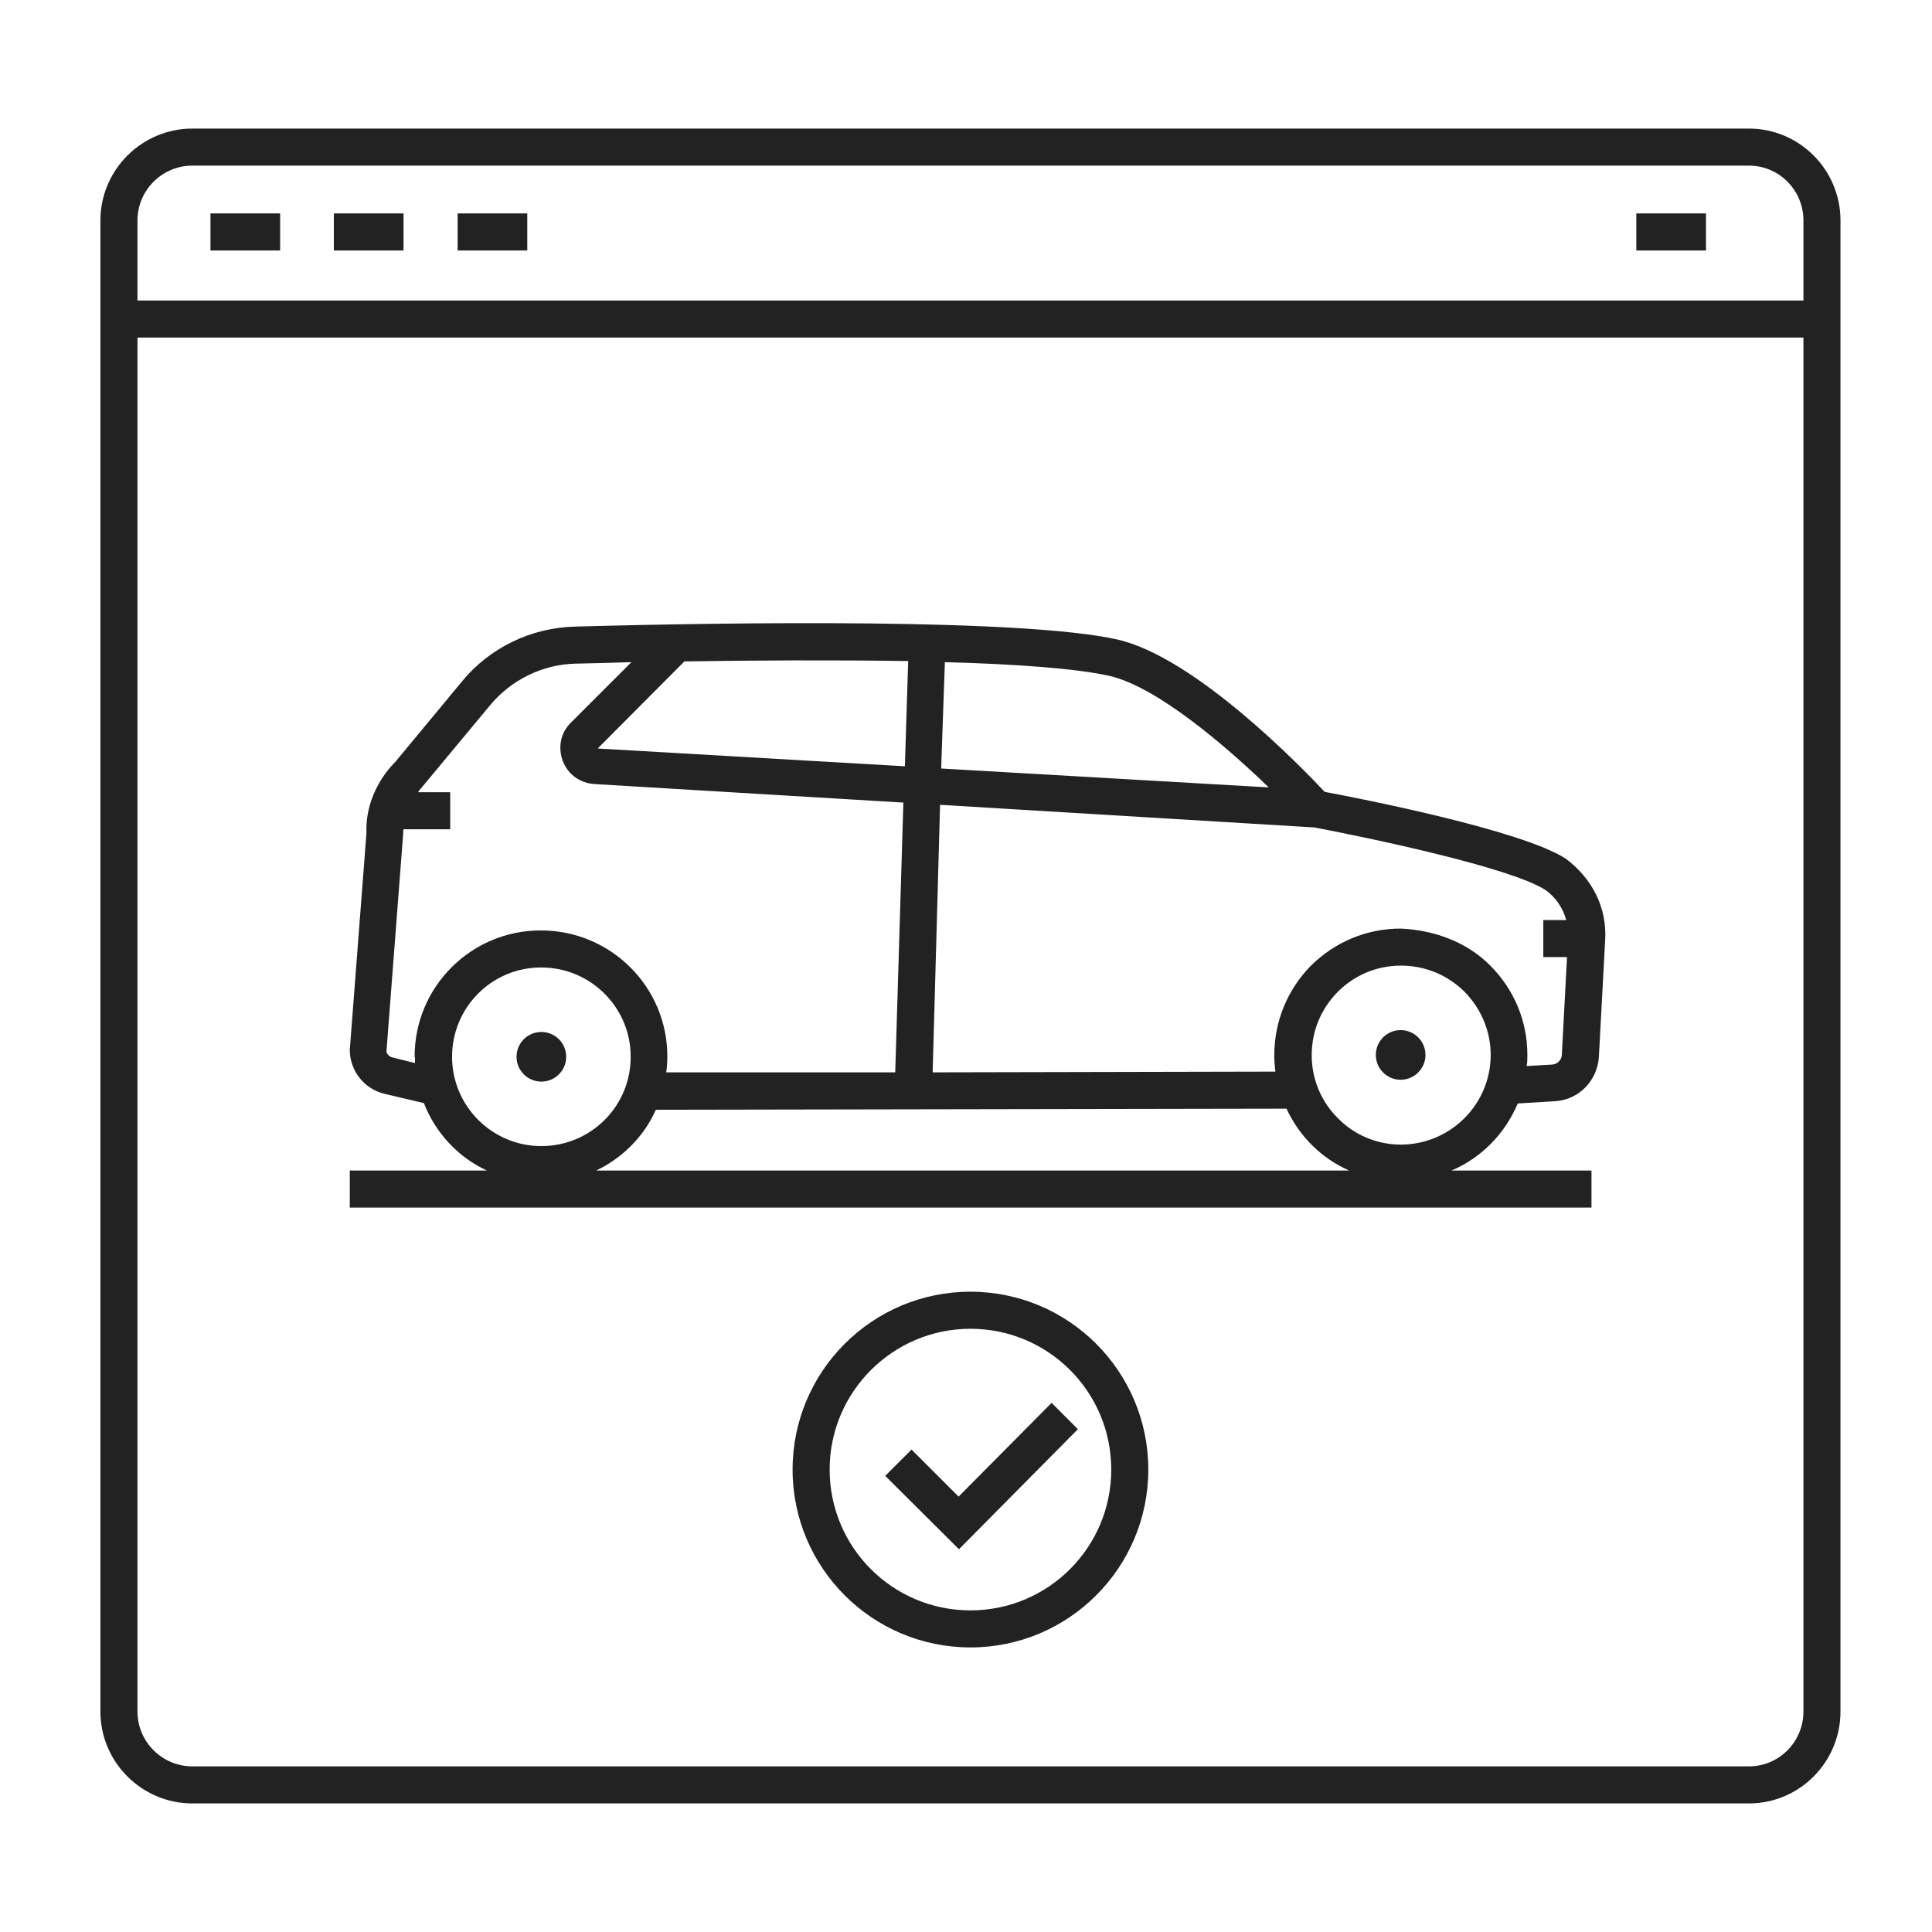
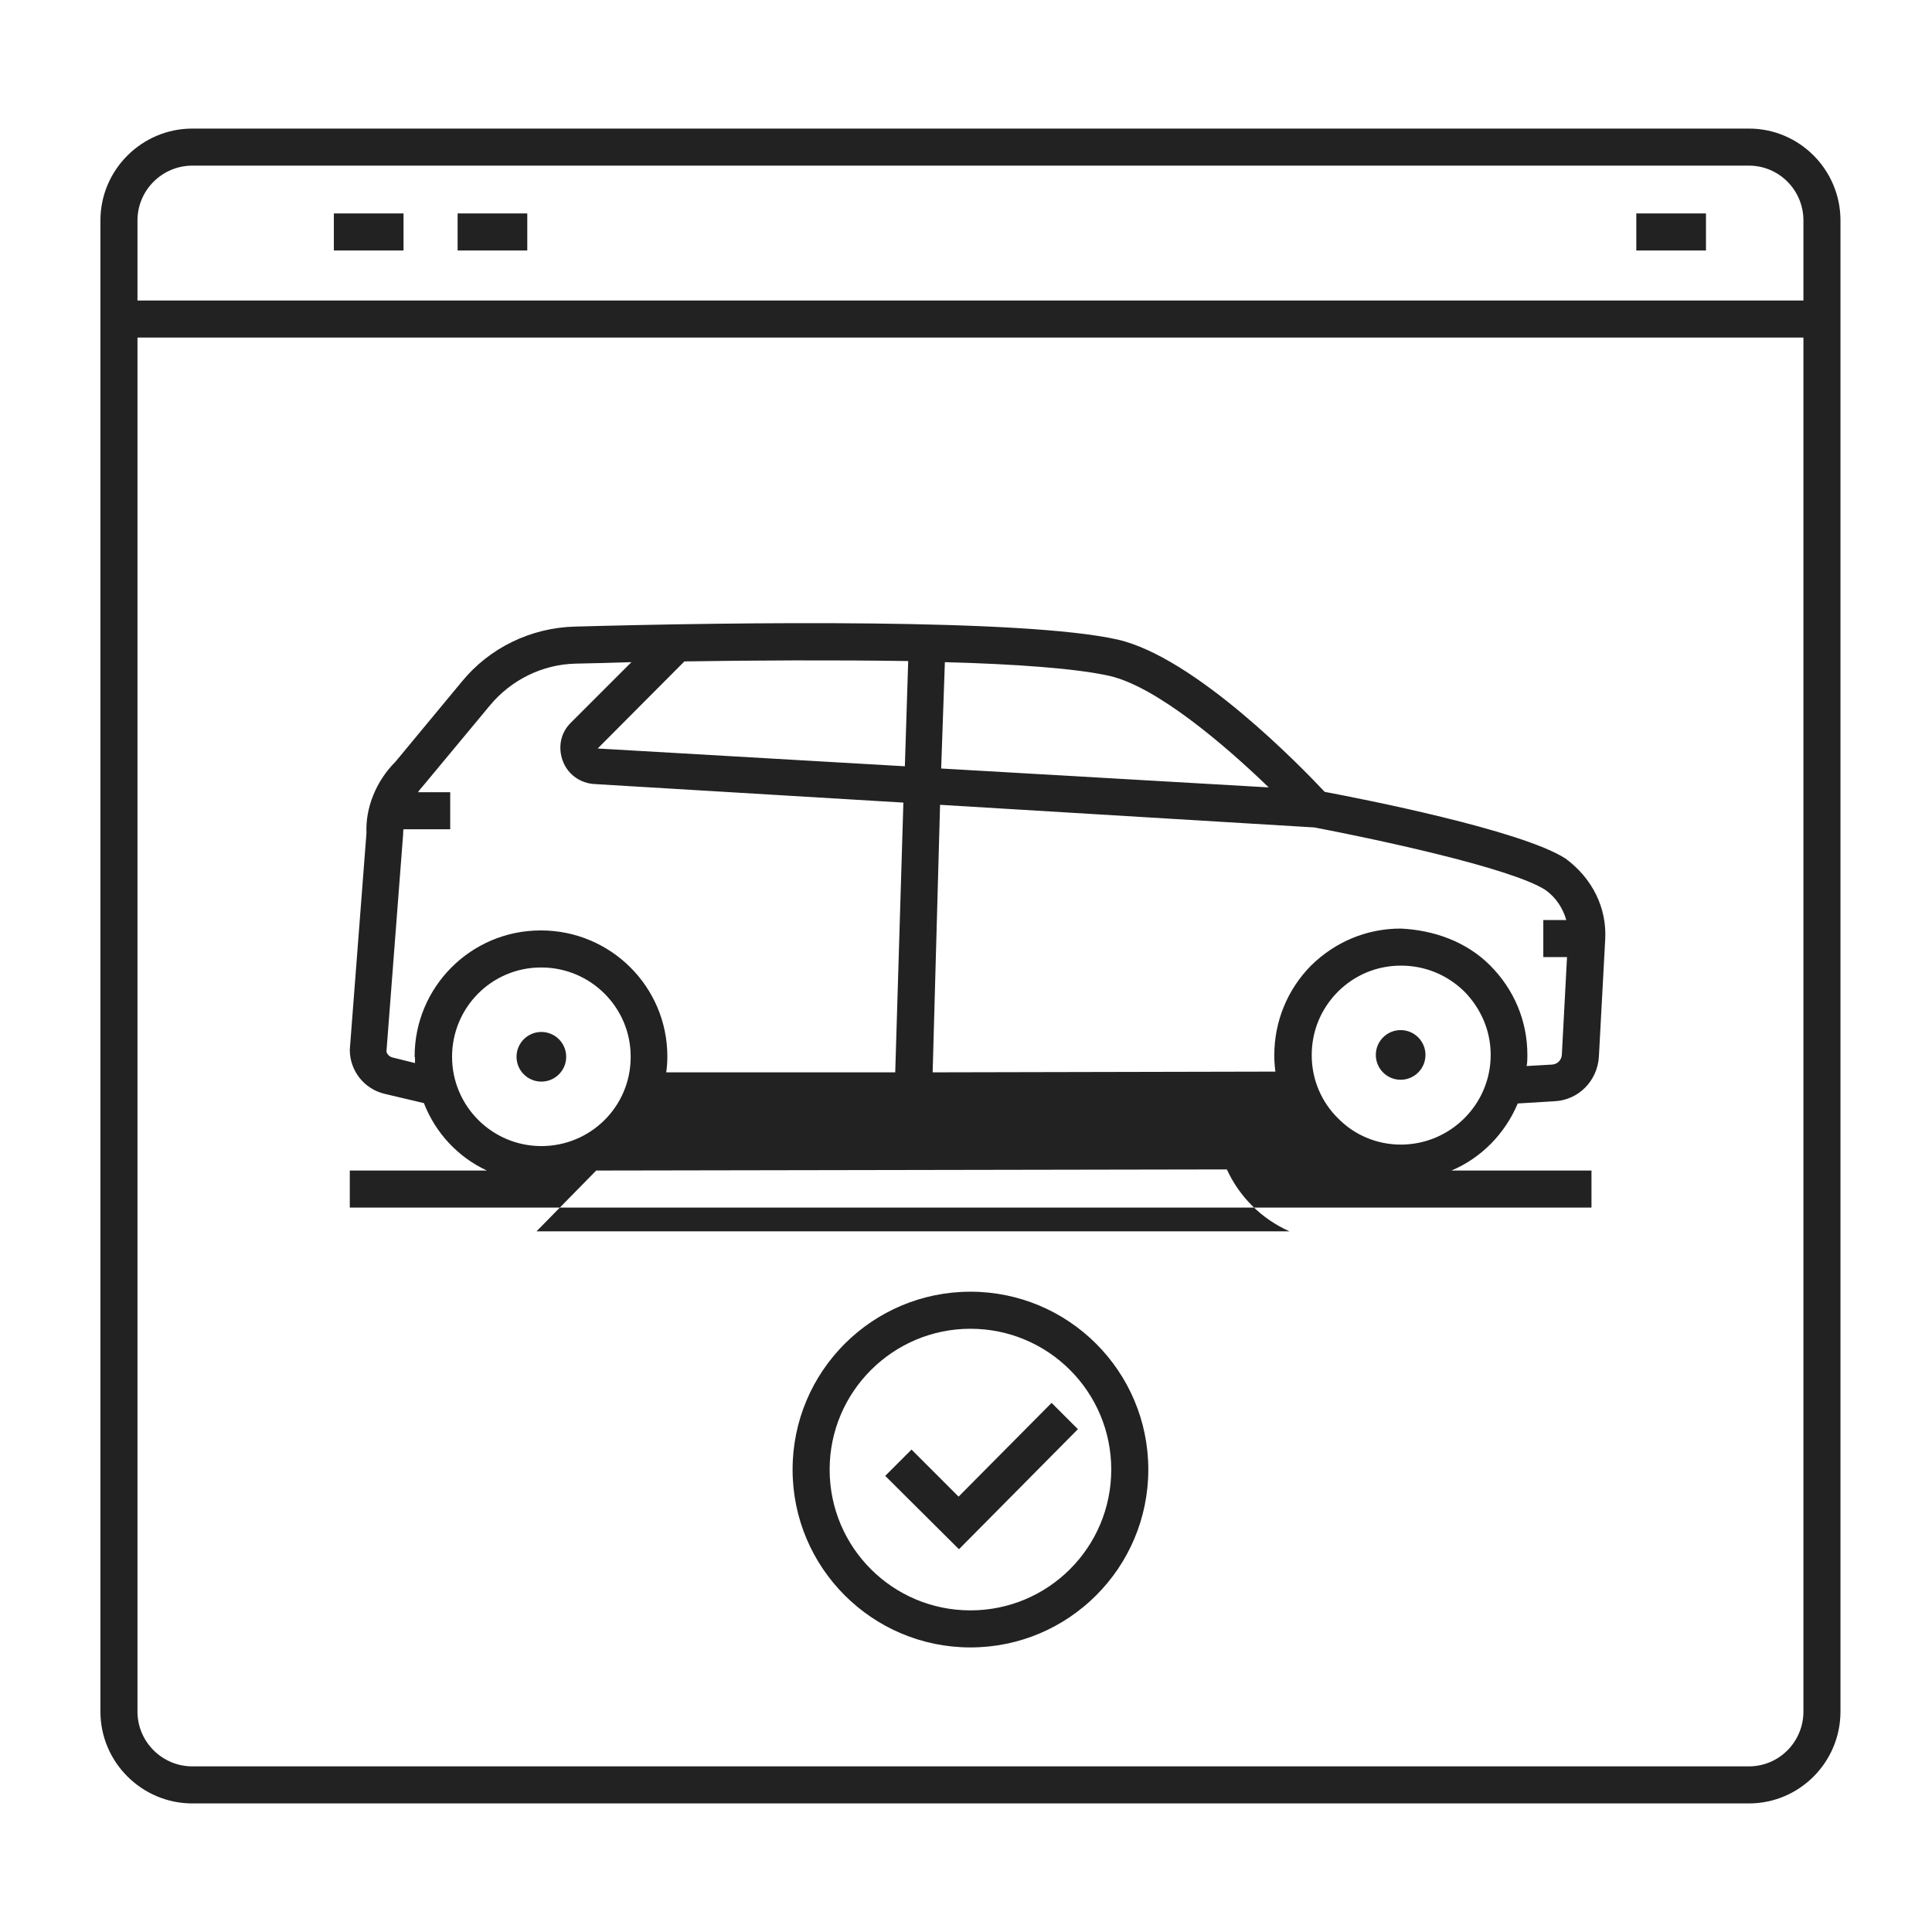
<svg xmlns="http://www.w3.org/2000/svg" id="Layer_1" viewBox="0 0 52.14 52.14">
  <defs>
    <style>
      .cls-1 {
        fill: none;
      }

      .cls-2 {
        fill: #222;
      }
    </style>
  </defs>
  <g>
    <g>
      <path class="cls-2" d="M47.2,3.47H5.19c-1.36,0-2.48,1.11-2.48,2.48v40.24c0,1.37,1.12,2.48,2.48,2.48h42.01c1.36,0,2.47-1.11,2.47-2.48V5.95c0-1.37-1.11-2.48-2.47-2.48ZM48.67,46.19c0,.82-.66,1.48-1.47,1.48H5.19c-.81,0-1.48-.66-1.48-1.48V9.11h44.96v37.08ZM48.67,8.11H3.71v-2.16c0-.82.67-1.48,1.48-1.48h42.01c.81,0,1.47.66,1.47,1.48v2.16Z" />
      <rect class="cls-2" x="44.16" y="5.76" width="1.88" height="1" />
-       <rect class="cls-2" x="5.68" y="5.76" width="1.88" height="1" />
      <rect class="cls-2" x="9.01" y="5.76" width="1.88" height="1" />
      <rect class="cls-2" x="12.35" y="5.76" width="1.88" height="1" />
    </g>
    <g>
-       <path class="cls-2" d="M40.96,29.78l.99-.06c.65-.03,1.16-.55,1.2-1.2l.17-3.16c.05-.85-.34-1.65-1.07-2.19-1.2-.77-5.49-1.61-6.5-1.8-.62-.66-3.49-3.63-5.59-4.11-2.53-.57-10.26-.47-14.64-.35-1.19.03-2.31.57-3.06,1.49l-1.79,2.16c-.52.52-.81,1.24-.78,1.92l-.45,5.85c0,.57.39,1.06.94,1.19l1.06.25c.31.8.92,1.46,1.7,1.82h-3.7v1h33.51v-1h-3.78c.81-.34,1.45-1,1.79-1.81ZM25.5,17.87c1.9.05,3.55.17,4.44.37,1.27.29,3.11,1.86,4.3,3.01l-8.84-.51.1-2.87ZM25.37,21.72l10.09.61h.01c1.47.28,5.3,1.08,6.24,1.69.28.2.47.49.56.81h-.62v1h.64l-.14,2.64c-.01.14-.12.25-.26.26l-.69.04c.02-.1.02-.2.02-.3,0-.92-.36-1.77-1.01-2.42-.64-.64-1.52-.95-2.41-.99-.92,0-1.77.36-2.42,1-.64.65-.99,1.51-.99,2.42,0,.15.01.29.03.44l-9.25.02.2-7.22ZM24.51,17.84l-.09,2.84-8.29-.48,2.34-2.35c1.86-.03,4.04-.04,6.04-.01ZM11.2,28.53c0,.05,0,.11,0,.16l-.6-.15c-.1-.02-.17-.11-.17-.17l.45-5.86s0-.09.01-.13h1.26v-1h-.87s.07-.1.12-.15l1.82-2.19c.57-.69,1.42-1.11,2.31-1.13.43-.01.94-.02,1.51-.04l-1.63,1.63c-.28.27-.36.67-.22,1.04s.48.6.86.62l8.33.5-.22,7.28h-6.18c.02-.14.03-.28.03-.43,0-1.88-1.53-3.4-3.41-3.4h-.01c-1.88,0-3.41,1.53-3.4,3.42ZM12.2,28.52c0-1.33,1.07-2.41,2.4-2.41h.01c1.33,0,2.41,1.08,2.41,2.4v.02c0,1.33-1.08,2.4-2.41,2.4s-2.41-1.08-2.41-2.41ZM16.09,31.59c.71-.34,1.29-.92,1.61-1.64l17.02-.03c.34.74.94,1.34,1.69,1.67h-20.32ZM37.81,30.89h0c-.67,0-1.27-.27-1.7-.71-.44-.43-.71-1.04-.71-1.7s.25-1.25.7-1.71c.46-.46,1.06-.71,1.71-.71s1.25.25,1.71.7c.45.46.71,1.06.71,1.71,0,1.33-1.08,2.41-2.41,2.42Z" />
+       <path class="cls-2" d="M40.96,29.78l.99-.06c.65-.03,1.16-.55,1.2-1.2l.17-3.16c.05-.85-.34-1.65-1.07-2.19-1.2-.77-5.49-1.61-6.5-1.8-.62-.66-3.49-3.63-5.59-4.11-2.53-.57-10.26-.47-14.64-.35-1.19.03-2.31.57-3.06,1.49l-1.79,2.16c-.52.52-.81,1.24-.78,1.92l-.45,5.85c0,.57.39,1.06.94,1.19l1.06.25c.31.8.92,1.46,1.7,1.82h-3.7v1h33.51v-1h-3.78c.81-.34,1.45-1,1.79-1.81ZM25.5,17.87c1.9.05,3.55.17,4.44.37,1.27.29,3.11,1.86,4.3,3.01l-8.84-.51.1-2.87ZM25.37,21.72l10.09.61h.01c1.47.28,5.3,1.08,6.24,1.69.28.2.47.49.56.81h-.62v1h.64l-.14,2.64c-.01.14-.12.25-.26.26l-.69.04c.02-.1.02-.2.02-.3,0-.92-.36-1.77-1.01-2.42-.64-.64-1.52-.95-2.41-.99-.92,0-1.77.36-2.42,1-.64.65-.99,1.51-.99,2.42,0,.15.01.29.03.44l-9.25.02.2-7.22ZM24.51,17.84l-.09,2.84-8.29-.48,2.34-2.35c1.86-.03,4.04-.04,6.04-.01ZM11.2,28.53c0,.05,0,.11,0,.16l-.6-.15c-.1-.02-.17-.11-.17-.17l.45-5.86s0-.09.01-.13h1.26v-1h-.87s.07-.1.12-.15l1.82-2.19c.57-.69,1.42-1.11,2.31-1.13.43-.01.94-.02,1.51-.04l-1.63,1.63c-.28.27-.36.67-.22,1.04s.48.6.86.62l8.33.5-.22,7.28h-6.18c.02-.14.03-.28.03-.43,0-1.88-1.53-3.4-3.41-3.4h-.01c-1.88,0-3.41,1.53-3.4,3.42ZM12.2,28.52c0-1.33,1.07-2.41,2.4-2.41h.01c1.33,0,2.41,1.08,2.41,2.4v.02c0,1.33-1.08,2.4-2.41,2.4s-2.41-1.08-2.41-2.41ZM16.09,31.59l17.02-.03c.34.74.94,1.34,1.69,1.67h-20.32ZM37.81,30.89h0c-.67,0-1.27-.27-1.7-.71-.44-.43-.71-1.04-.71-1.7s.25-1.25.7-1.71c.46-.46,1.06-.71,1.71-.71s1.25.25,1.71.7c.45.46.71,1.06.71,1.71,0,1.33-1.08,2.41-2.41,2.42Z" />
      <circle class="cls-2" cx="37.8" cy="28.47" r=".67" />
      <circle class="cls-2" cx="14.61" cy="28.52" r=".67" />
    </g>
    <g>
      <path class="cls-2" d="M26.19,44.46c-2.65,0-4.8-2.15-4.8-4.8s2.15-4.8,4.8-4.8,4.8,2.15,4.8,4.8-2.15,4.8-4.8,4.8ZM26.19,35.86c-2.09,0-3.8,1.7-3.8,3.8s1.7,3.8,3.8,3.8,3.8-1.7,3.8-3.8-1.7-3.8-3.8-3.8Z" />
      <polygon class="cls-2" points="25.88 41.81 23.89 39.83 24.6 39.12 25.87 40.39 28.38 37.86 29.09 38.57 25.88 41.81" />
    </g>
  </g>
  <rect class="cls-1" width="52.14" height="52.14" />
</svg>